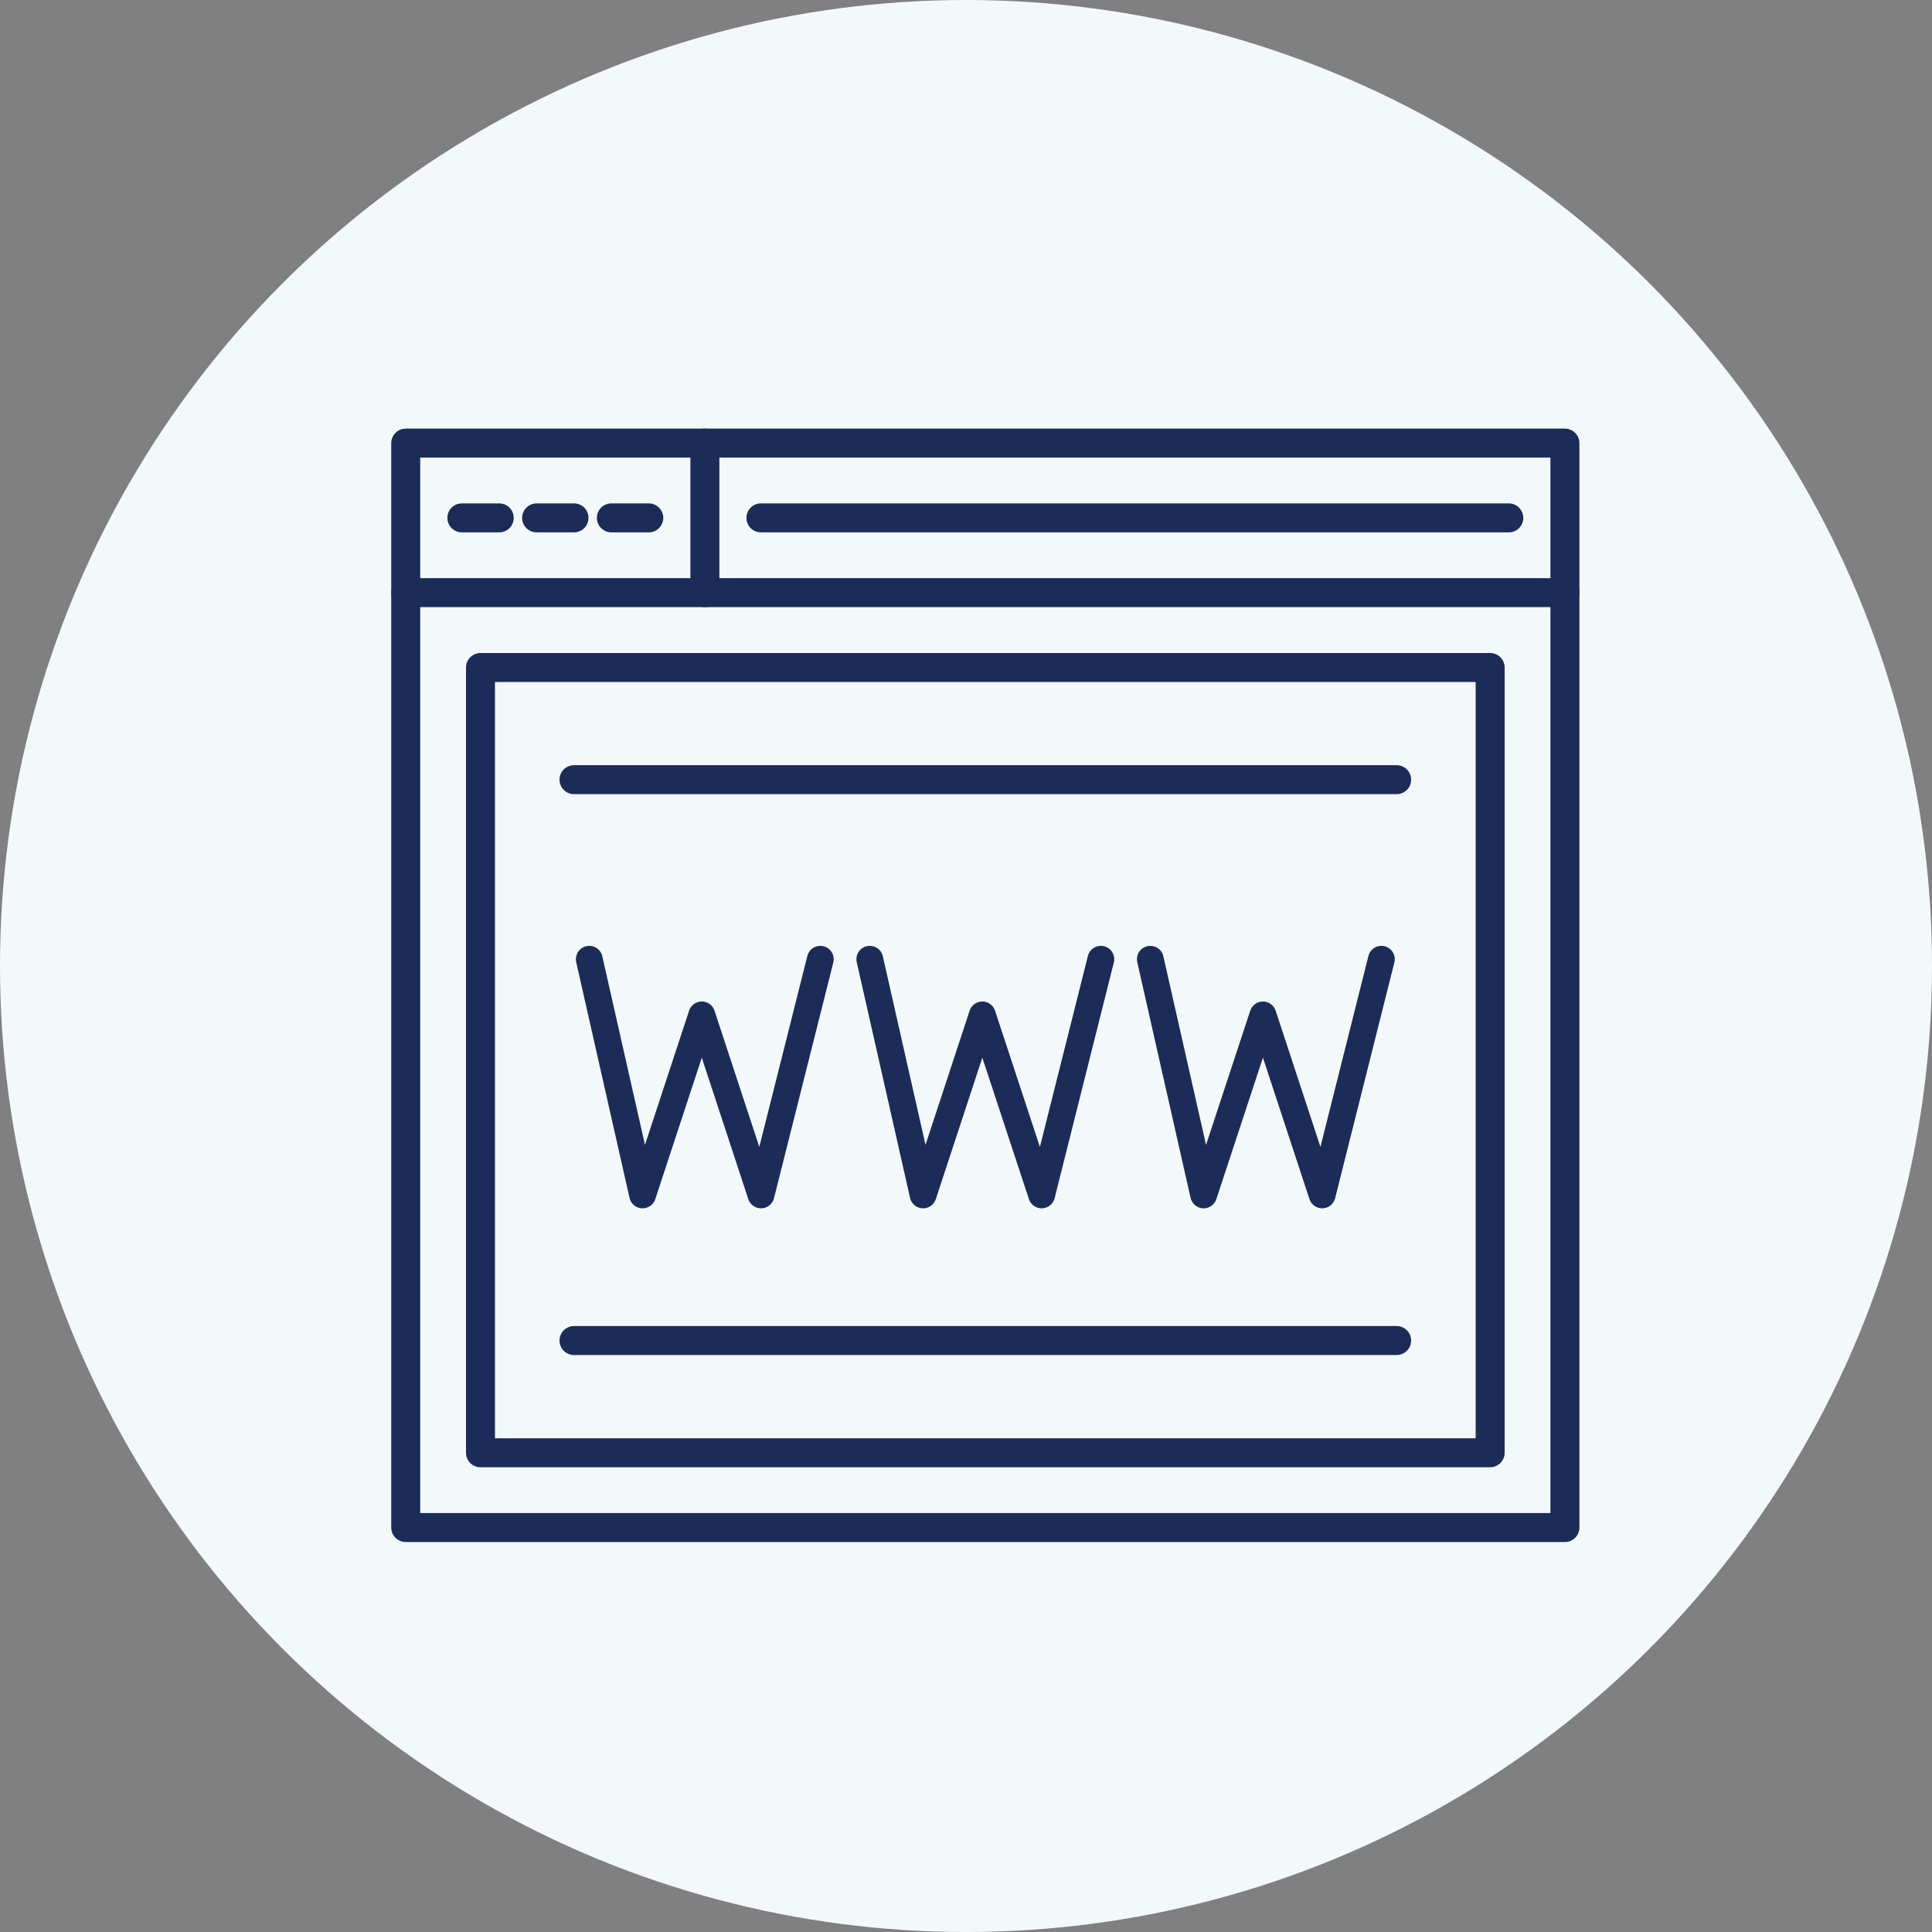
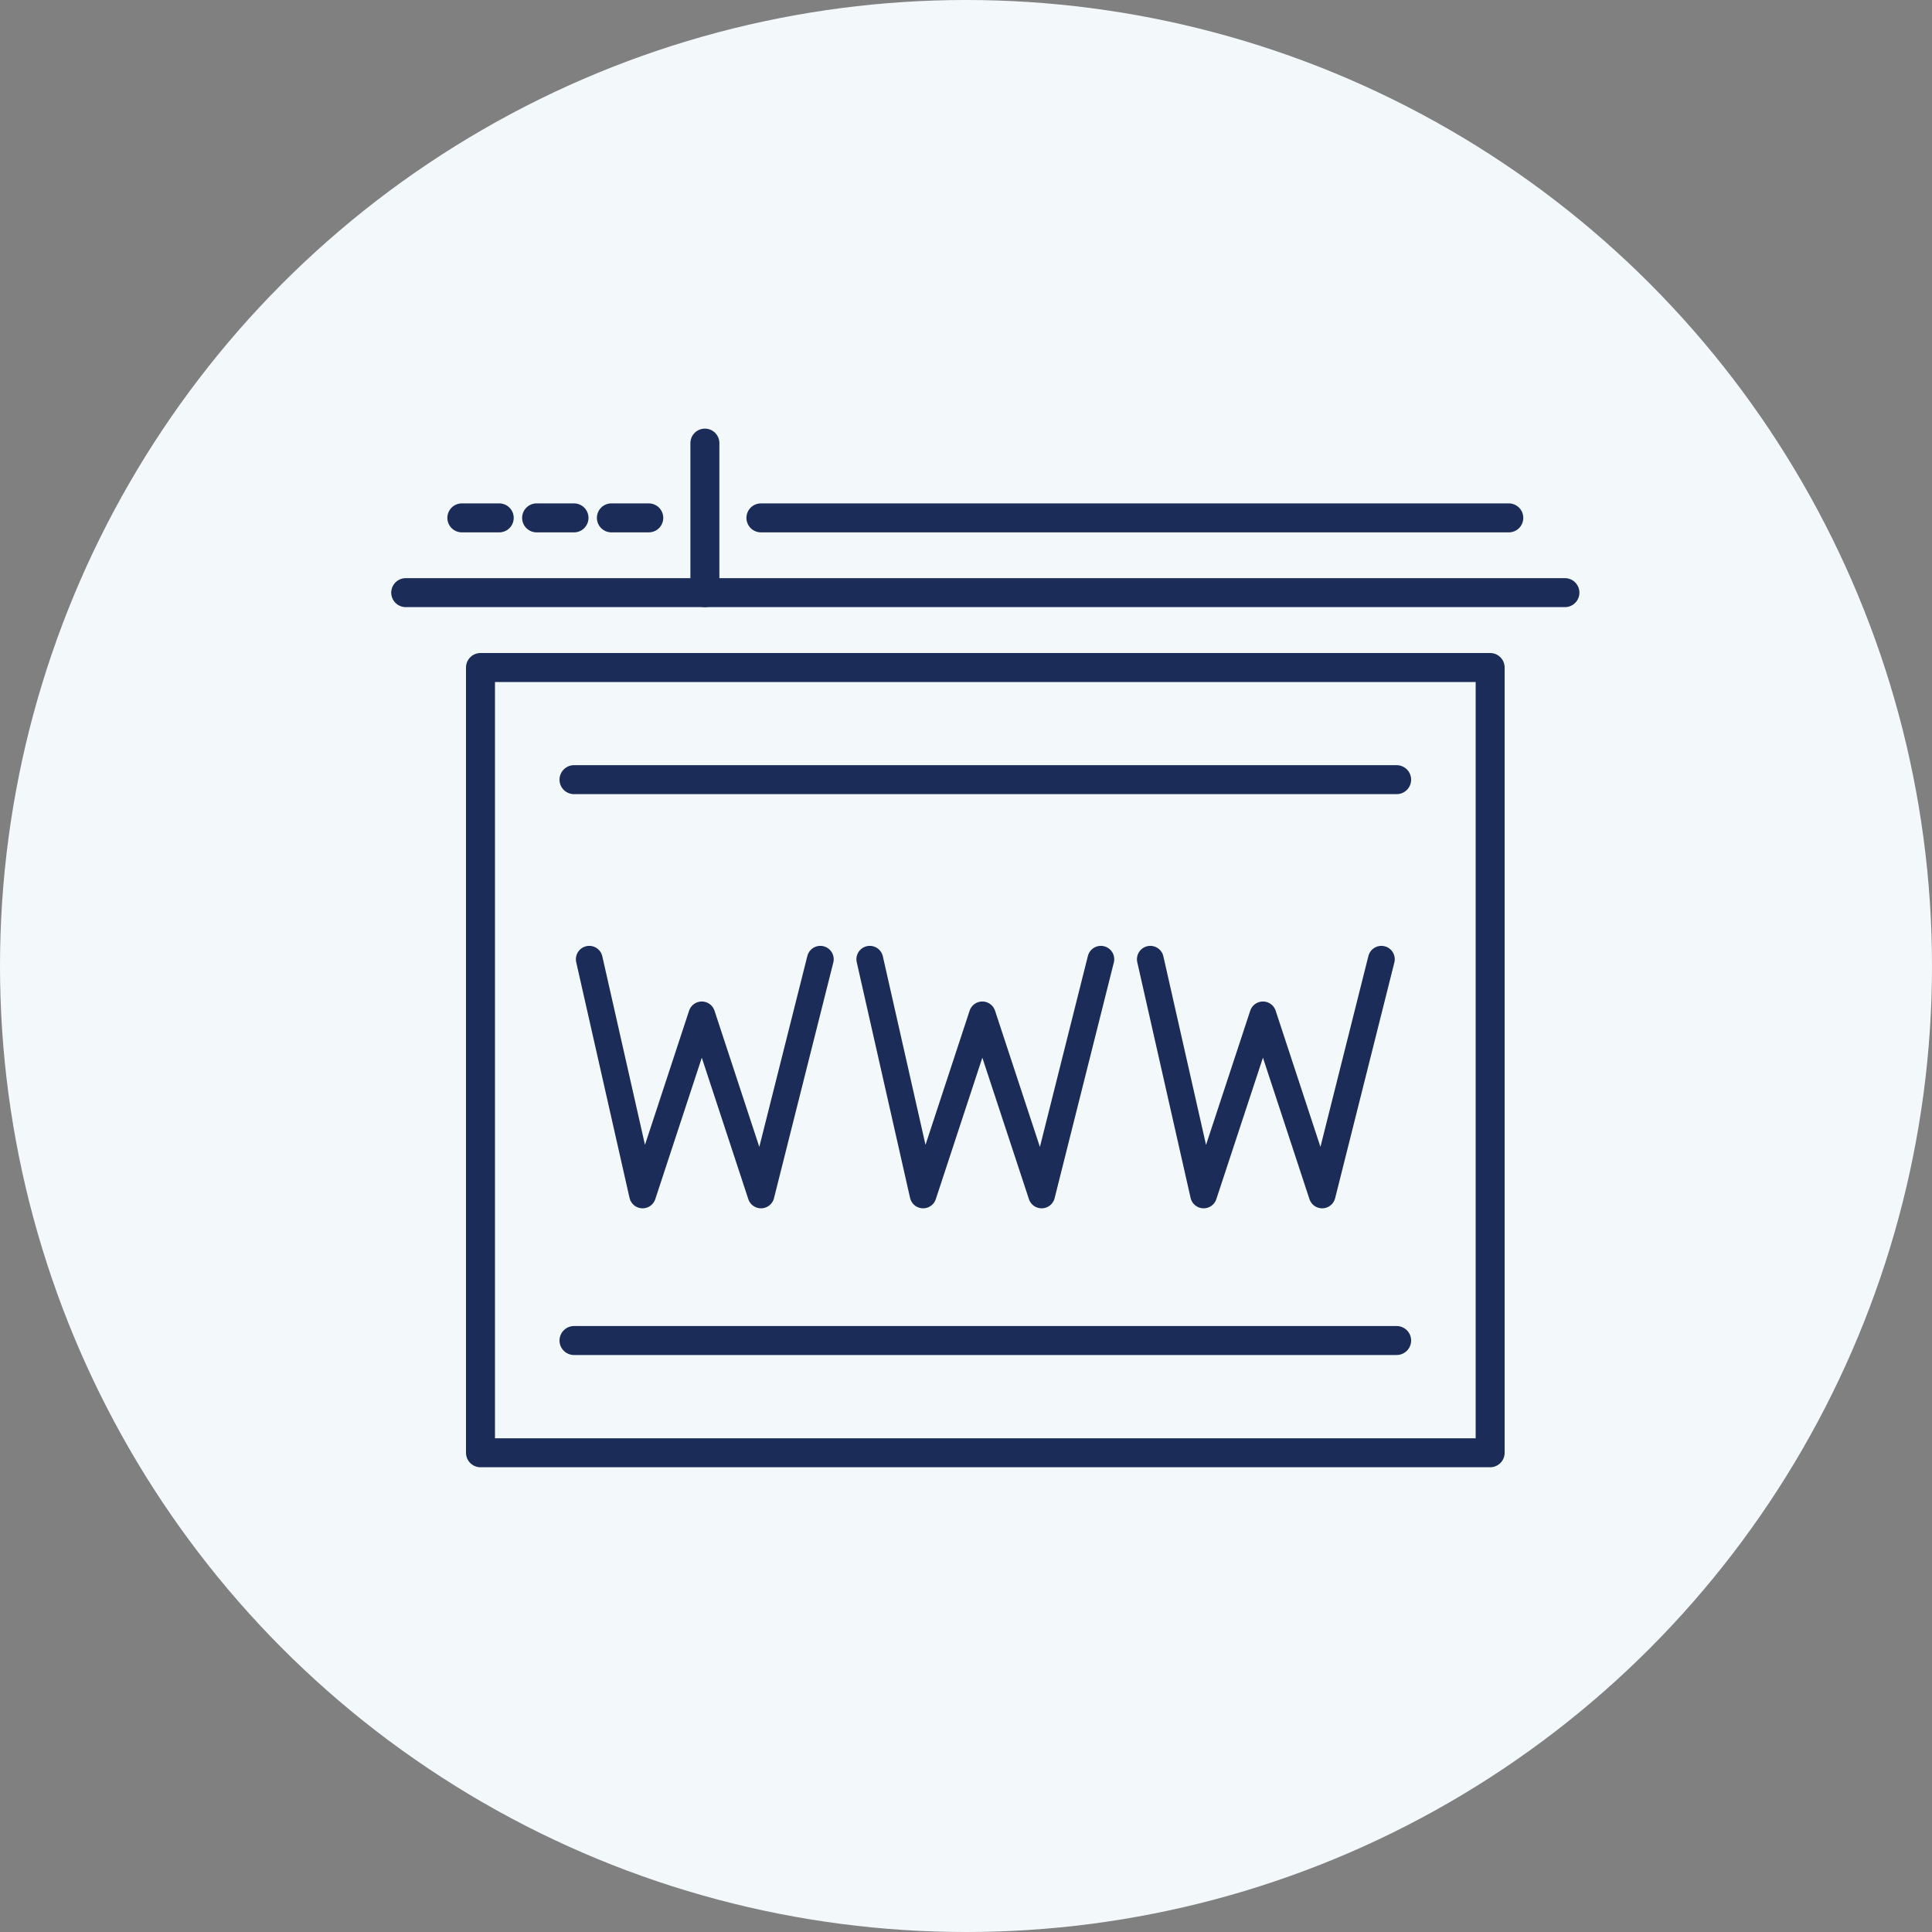
<svg xmlns="http://www.w3.org/2000/svg" id="Layer_1" data-name="Layer 1" viewBox="0 0 200 200">
  <rect x="0" y="0" width="200" height="200" fill="#808080" stroke="none" />
  <defs>
    <style>.cls-1{fill:#f3f9fb;}.cls-2,.cls-3{fill:none;stroke:#1b2c58;stroke-linecap:round;stroke-linejoin:round;}.cls-2{stroke-width:3px;}.cls-3{stroke-width:2.77px;}</style>
  </defs>
  <title>icon</title>
  <circle class="cls-1" cx="100" cy="100" r="100" />
-   <rect class="cls-2" x="42" y="45.87" width="120" height="112.26" />
  <line class="cls-2" x1="42" y1="61.35" x2="162" y2="61.35" />
  <line class="cls-2" x1="47.81" y1="53.61" x2="51.68" y2="53.61" />
  <line class="cls-2" x1="55.55" y1="53.61" x2="59.42" y2="53.61" />
  <line class="cls-2" x1="63.29" y1="53.61" x2="67.16" y2="53.61" />
  <line class="cls-2" x1="72.97" y1="45.87" x2="72.97" y2="61.35" />
  <line class="cls-2" x1="78.77" y1="53.61" x2="156.19" y2="53.61" />
  <rect class="cls-2" x="49.74" y="69.1" width="104.52" height="81.29" />
  <line class="cls-2" x1="59.42" y1="80.71" x2="144.58" y2="80.71" />
  <line class="cls-2" x1="59.42" y1="138.77" x2="144.58" y2="138.77" />
  <polyline class="cls-3" points="61 99.3 66.52 123.7 72.65 105.06 78.78 123.7 84.92 99.3" />
  <polyline class="cls-3" points="90.04 99.3 95.56 123.7 101.69 105.06 107.83 123.7 113.96 99.3" />
  <polyline class="cls-3" points="119.08 99.3 124.6 123.7 130.74 105.06 136.87 123.7 143 99.3" />
</svg>